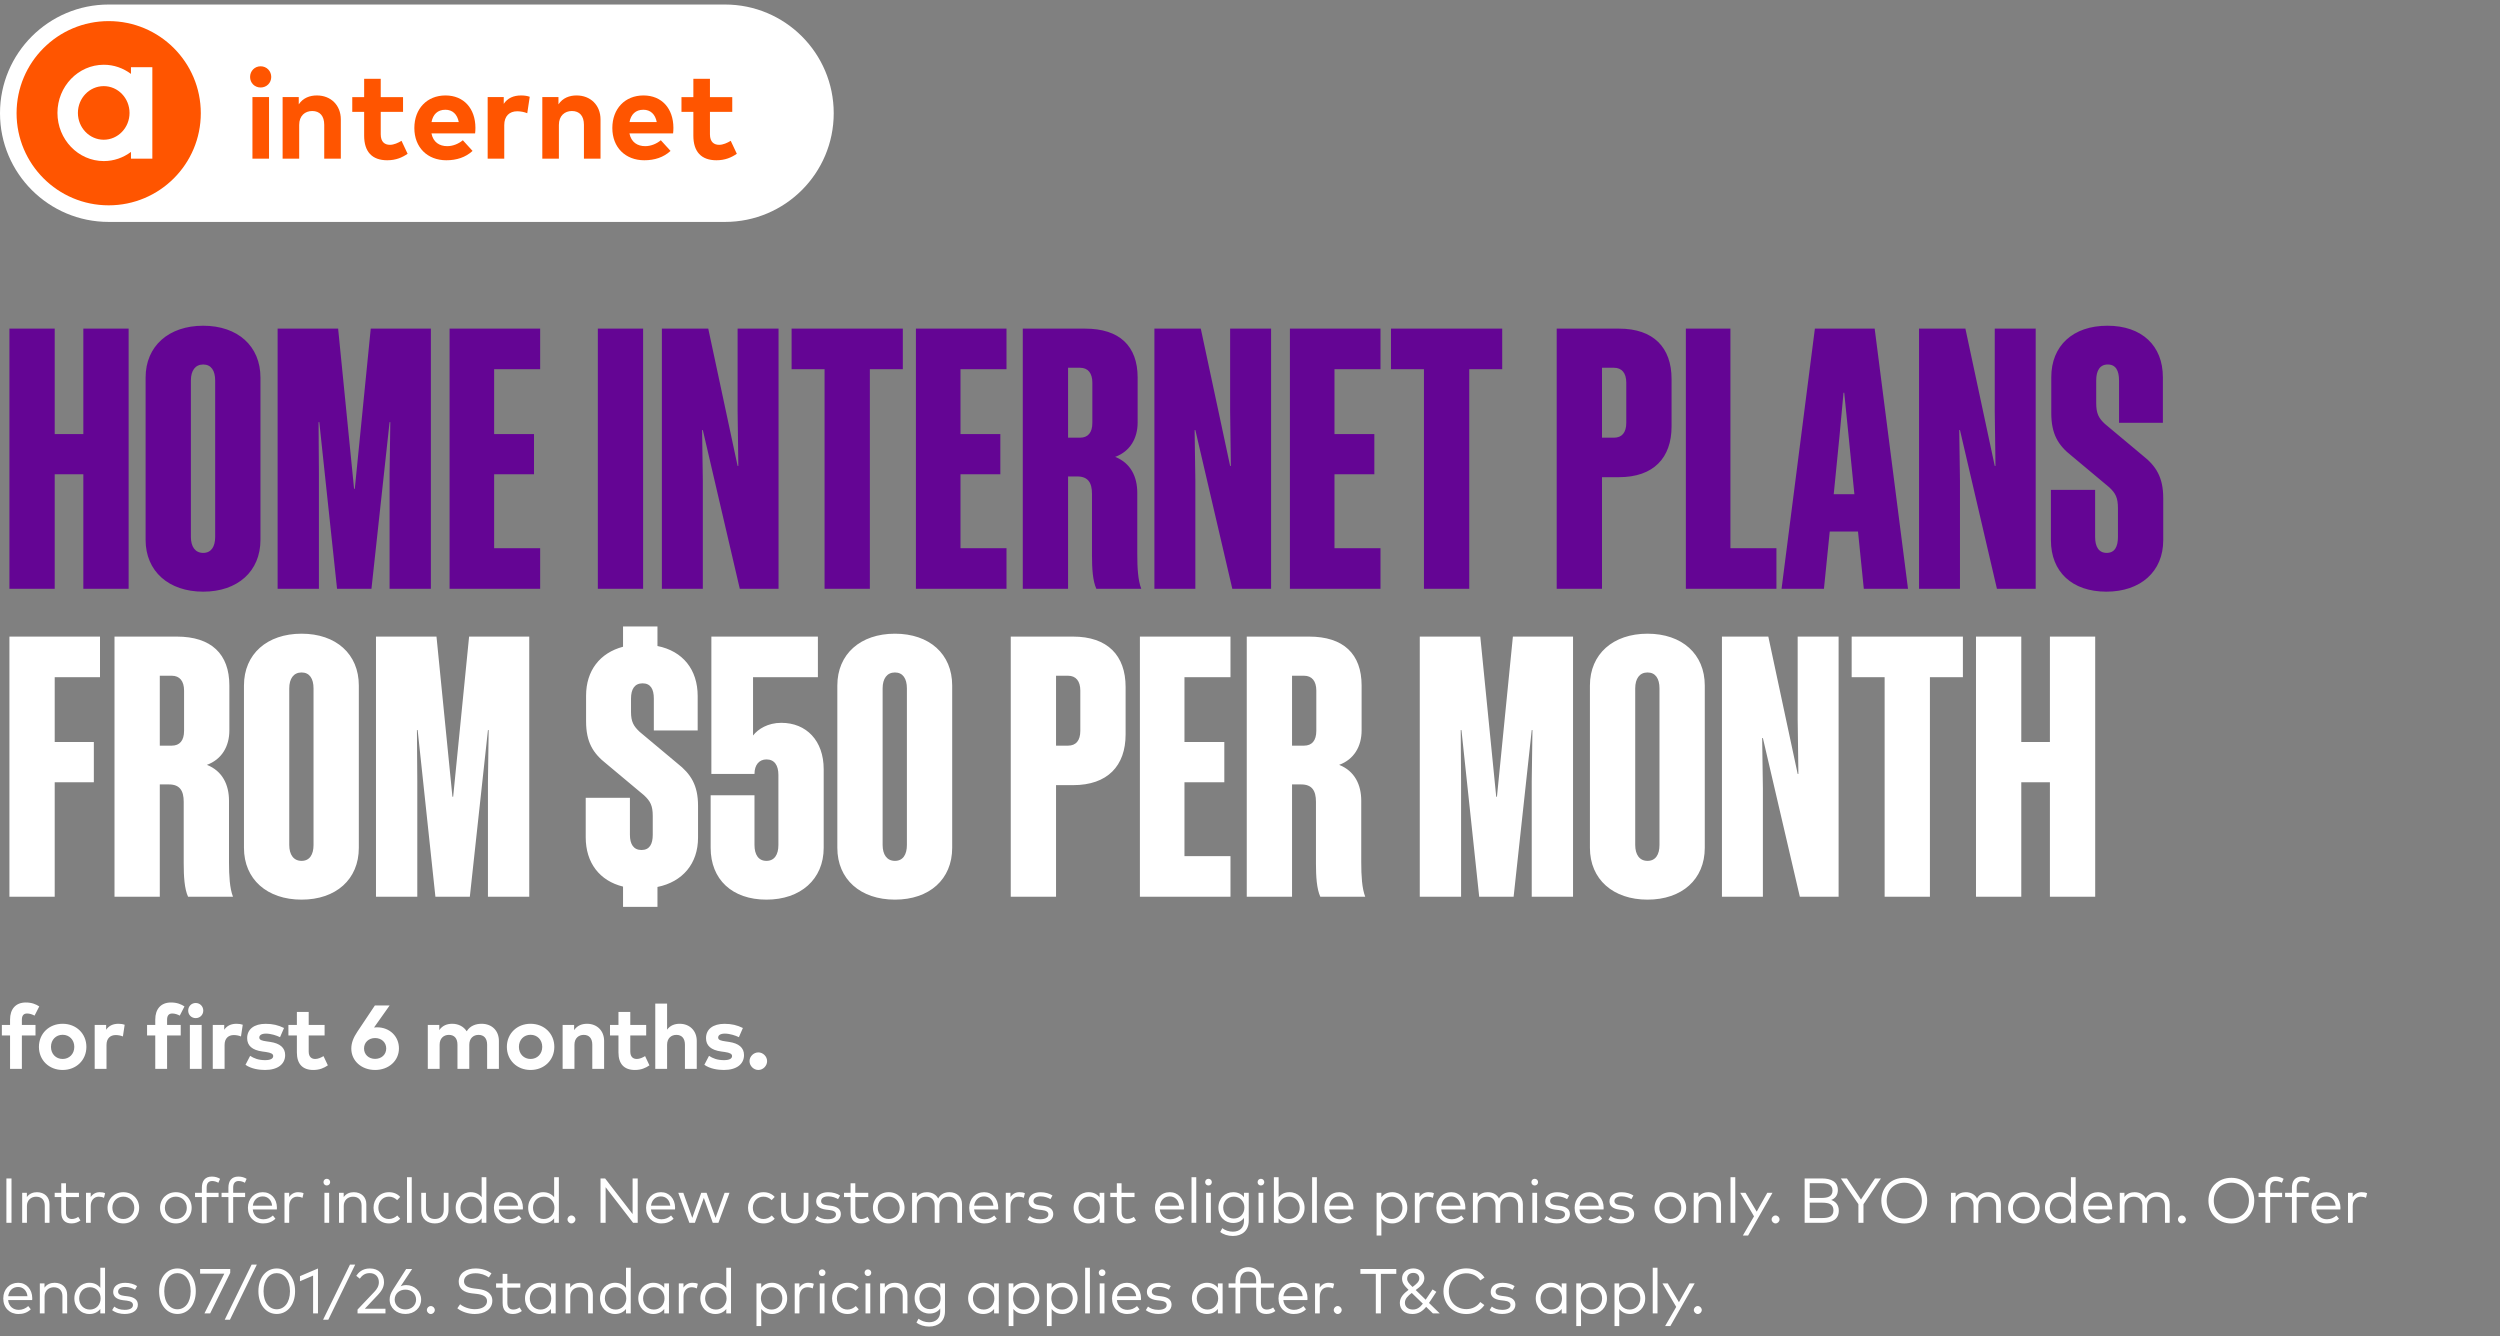
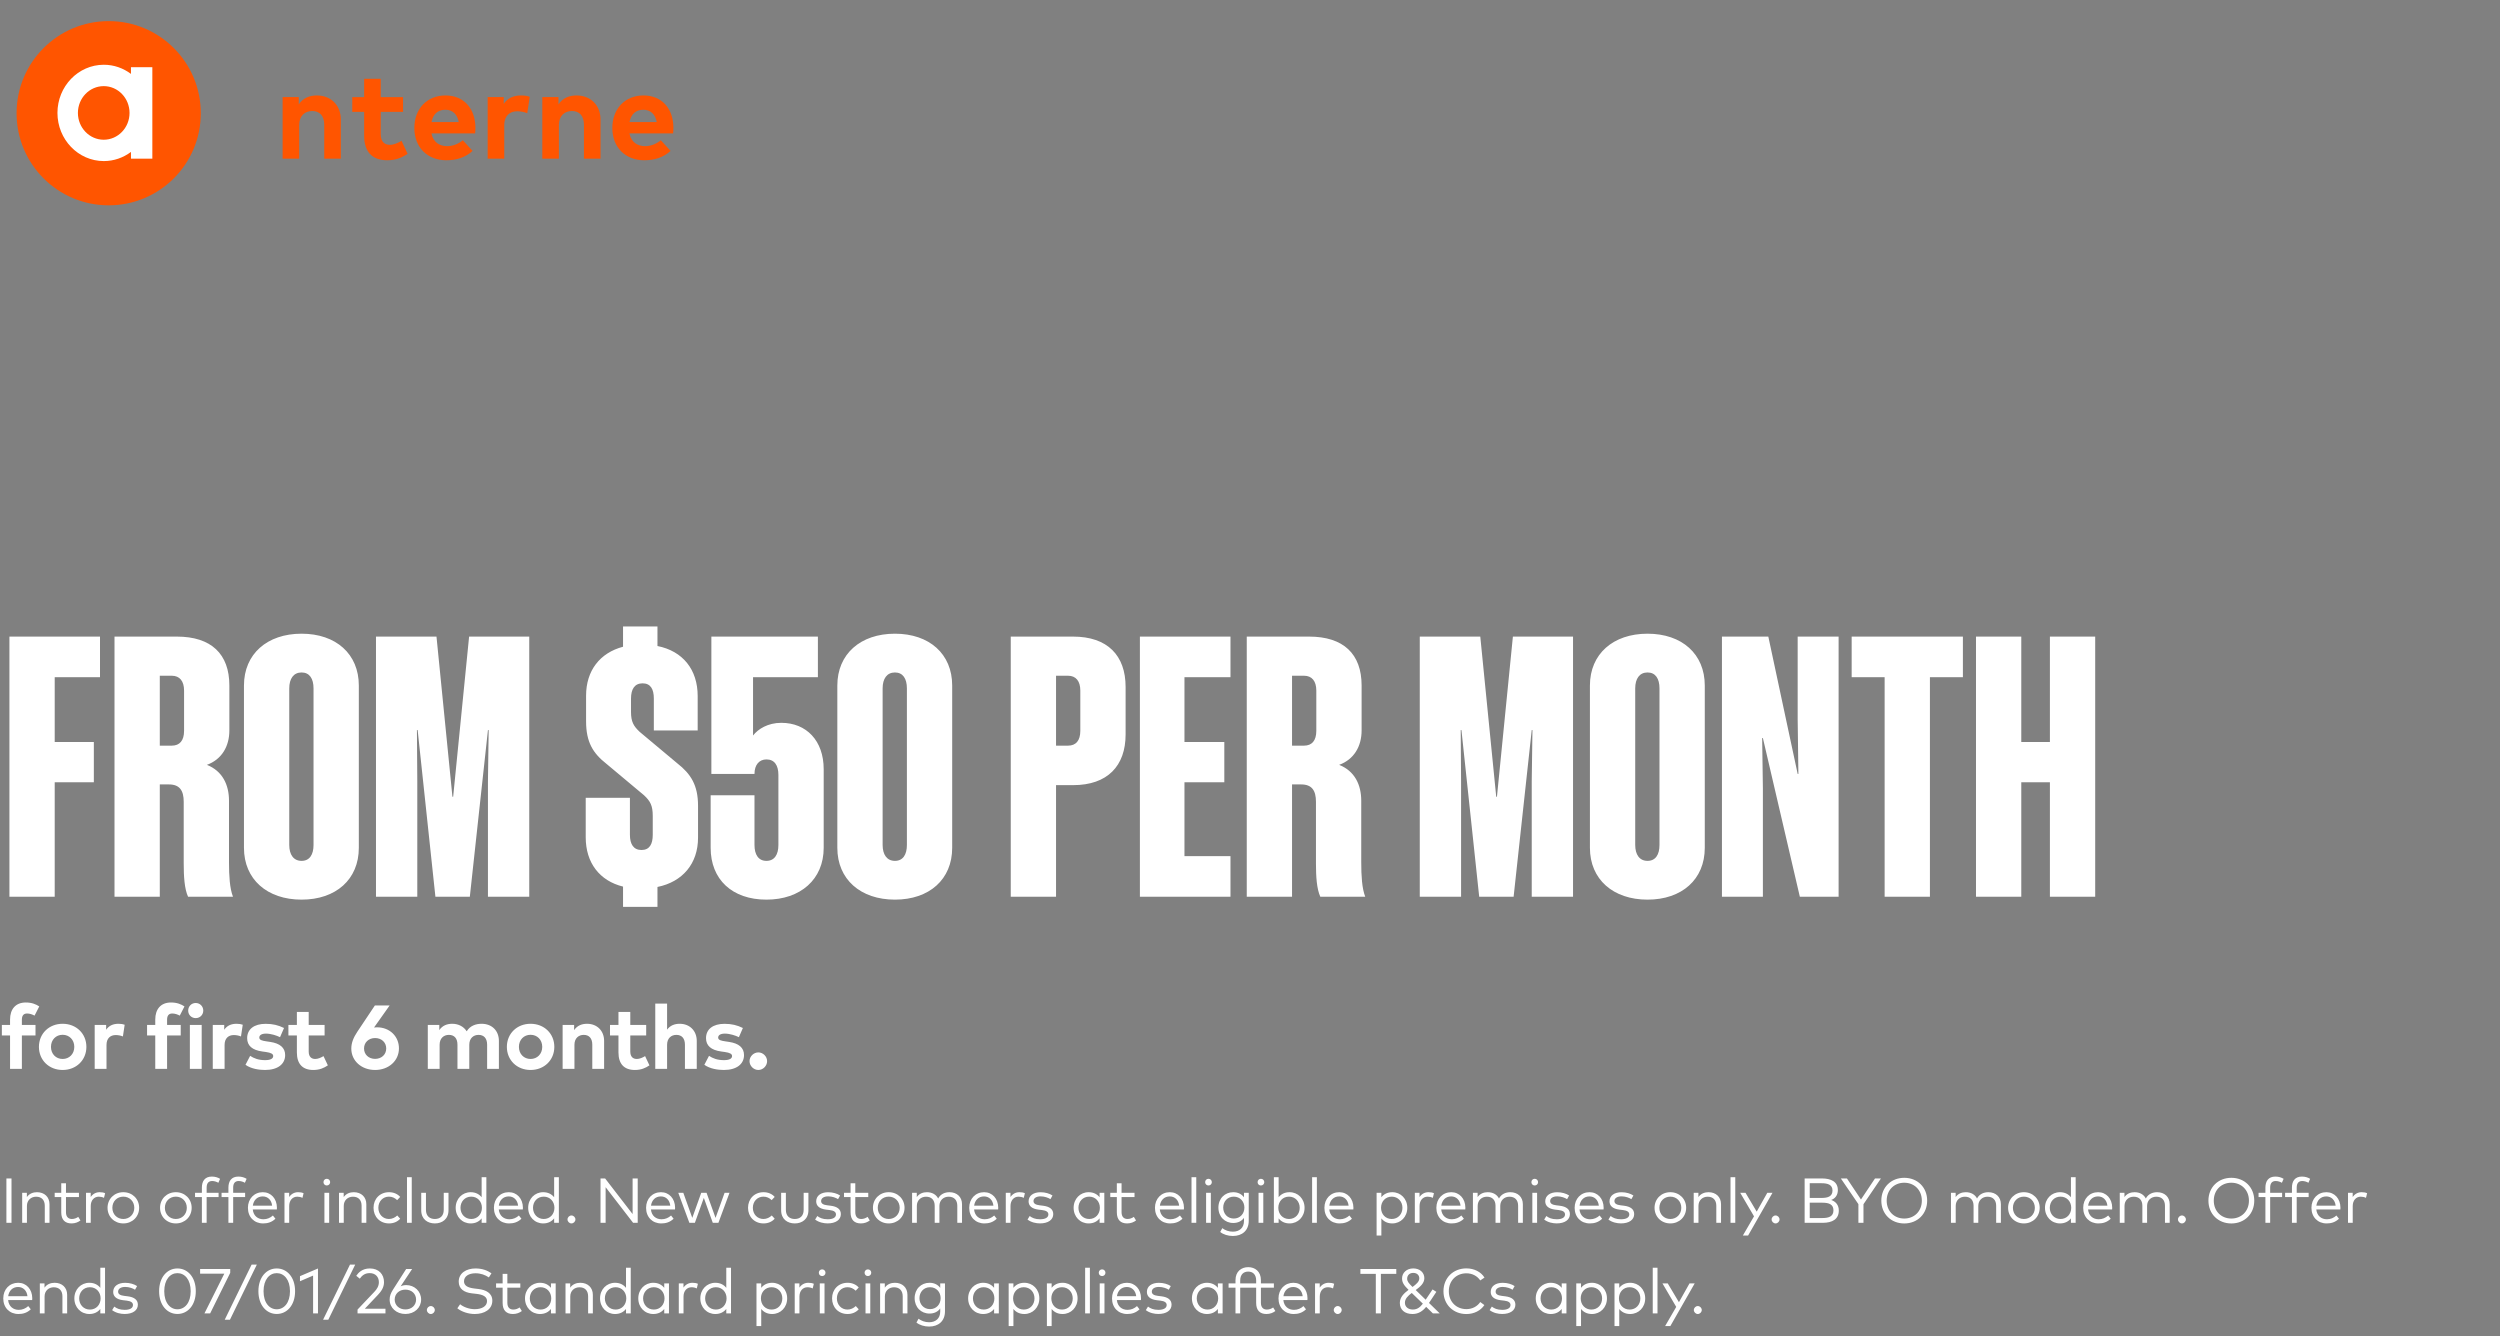
<svg xmlns="http://www.w3.org/2000/svg" width="552" height="295" viewBox="0 0 552 295" fill="none">
  <rect x="0" y="0" width="552" height="295" fill="#808080" stroke="none" />
  <g clip-path="url(#clip0_1075_493)">
    <g clip-path="url(#clip1_1075_493)">
-       <path d="M160.088 1H23.999C10.745 1 0 11.745 0 24.999V25.001C0 38.255 10.745 49 23.999 49H160.088C173.342 49 184.086 38.255 184.086 25.001V24.999C184.086 11.745 173.342 1 160.088 1Z" fill="white" />
      <path d="M23.998 45.337C35.231 45.337 44.337 36.231 44.337 24.998C44.337 13.766 35.231 4.66 23.998 4.66C12.766 4.66 3.66 13.766 3.66 24.998C3.66 36.231 12.766 45.337 23.998 45.337Z" fill="#FF5500" />
      <path fill-rule="evenodd" clip-rule="evenodd" d="M28.919 16.318C27.229 15.053 25.166 14.298 22.925 14.298C17.266 14.298 12.685 19.075 12.685 24.932C12.685 30.788 17.266 35.565 22.925 35.565C25.163 35.565 27.229 34.812 28.919 33.545V35.034H33.637V14.832H28.919V16.321V16.318ZM22.902 30.853C19.757 30.853 17.202 28.2 17.202 24.934C17.202 21.669 19.757 19.016 22.902 19.016C26.048 19.016 28.602 21.669 28.602 24.934C28.602 28.2 26.048 30.853 22.902 30.853Z" fill="white" />
-       <path d="M55.219 16.992C55.219 15.674 56.229 14.636 57.547 14.636C58.865 14.636 59.889 15.674 59.889 16.992C59.889 18.311 58.865 19.321 57.547 19.321C56.229 19.321 55.219 18.311 55.219 16.992ZM55.739 35.036V21.439H59.402V35.036H55.739Z" fill="#FF5500" />
      <path d="M62.401 35.036V21.439H65.966V23.04C66.934 21.596 68.421 21.075 69.965 21.075C73.052 21.075 75.254 23.221 75.254 26.378V35.036H71.591V27.556C71.591 25.592 70.609 24.512 68.938 24.512C67.365 24.512 66.061 25.536 66.061 27.584V35.036H62.398H62.401Z" fill="#FF5500" />
      <path d="M80.404 29.957V24.696H77.779V21.442H80.404V17.401H84.067V21.442H88.992V24.696H84.067V29.663C84.067 31.362 84.965 31.977 86.102 31.977C86.972 31.977 87.912 31.544 88.656 31.093L90.002 33.956C88.81 34.77 87.434 35.386 85.497 35.386C82.131 35.386 80.404 33.477 80.404 29.957Z" fill="#FF5500" />
      <path d="M91.488 28.273C91.488 23.994 94.295 21.075 98.364 21.075C102.433 21.075 104.959 23.98 104.973 28.217C104.973 28.636 104.946 29.143 104.904 29.451H95.263C95.655 31.415 97.032 32.271 98.758 32.271C99.936 32.271 101.213 31.793 102.195 30.967L104.341 33.324C102.796 34.739 100.835 35.386 98.546 35.386C94.379 35.386 91.488 32.551 91.488 28.273ZM101.296 26.954C100.961 25.214 99.909 24.232 98.336 24.232C96.609 24.232 95.599 25.27 95.277 26.954H101.296Z" fill="#FF5500" />
      <path d="M107.676 35.036V21.439H111.227V22.928C112.083 21.652 113.387 21.075 115.058 21.075C115.844 21.075 116.46 21.187 116.966 21.369L116.418 25.004C115.813 24.738 114.943 24.57 114.202 24.57C112.503 24.57 111.339 25.608 111.339 27.629V35.039H107.676V35.036Z" fill="#FF5500" />
      <path d="M119.743 35.036V21.439H123.308V23.04C124.276 21.596 125.762 21.075 127.307 21.075C130.394 21.075 132.596 23.221 132.596 26.378V35.036H128.933V27.556C128.933 25.592 127.951 24.512 126.28 24.512C124.707 24.512 123.403 25.536 123.403 27.584V35.036H119.74H119.743Z" fill="#FF5500" />
      <path d="M135.203 28.273C135.203 23.994 138.01 21.075 142.079 21.075C146.147 21.075 148.674 23.98 148.688 28.217C148.688 28.636 148.66 29.143 148.618 29.451H138.978C139.37 31.415 140.747 32.271 142.473 32.271C143.651 32.271 144.927 31.793 145.91 30.967L148.056 33.324C146.511 34.739 144.55 35.386 142.261 35.386C138.094 35.386 135.203 32.551 135.203 28.273ZM145.011 26.954C144.676 25.214 143.623 24.232 142.051 24.232C140.324 24.232 139.314 25.27 138.992 26.954H145.011Z" fill="#FF5500" />
-       <path d="M153.094 29.957V24.696H150.469V21.442H153.094V17.401H156.757V21.442H161.682V24.696H156.757V29.663C156.757 31.362 157.655 31.977 158.791 31.977C159.661 31.977 160.602 31.544 161.346 31.093L162.692 33.956C161.5 34.77 160.123 35.386 158.187 35.386C154.82 35.386 153.094 33.477 153.094 29.957Z" fill="#FF5500" />
    </g>
-     <path d="M18.4 72.56H28.4V130H18.4V104.72H12.08V130H2.08V72.56H12.08V95.84H18.4V72.56ZM44.869 71.92C52.469 71.92 57.509 76.4 57.509 83.36V119.2C57.509 126.16 52.469 130.64 44.869 130.64C37.269 130.64 32.149 126.16 32.149 119.2V83.36C32.149 76.4 37.269 71.92 44.869 71.92ZM44.869 80.48C43.109 80.48 42.149 81.84 42.149 84V118.56C42.149 120.72 43.109 122.08 44.869 122.08C46.629 122.08 47.509 120.72 47.509 118.56V84C47.509 81.84 46.629 80.48 44.869 80.48ZM82.019 130H74.419L70.499 93.2H70.339L70.419 104.56V130H61.299V72.56H74.659L78.179 107.92H78.339L81.859 72.56H95.139V130H86.019V104.56L86.179 93.2H86.019L82.019 130ZM99.267 72.56H119.268V81.52H109.108V95.84H117.908V104.72H109.108V121.04H119.268V130H99.267V72.56ZM142.002 72.56V130H132.002V72.56H142.002ZM155.183 94.96H155.023L155.183 106.08V130H146.143V72.56H156.383L162.863 102.88H163.023L162.863 90.8V72.56H171.903V130H163.343L155.183 94.96ZM199.344 81.52H192.064V130H182.064V81.52H174.784V72.56H199.344V81.52ZM202.236 72.56H222.236V81.52H212.076V95.84H220.876V104.72H212.076V121.04H222.236V130H202.236V72.56ZM237.83 105.2H235.83V130H225.83V72.56H239.59C247.19 72.56 251.19 76.4 251.19 83.36V93.28C251.19 96.8 249.51 99.68 246.23 100.88C249.67 102.24 251.11 105.28 251.11 108.8V122.4C251.11 125.36 251.27 128.16 251.99 130H242.07C241.27 128.24 241.11 125.52 241.11 122.64V109.04C241.11 106.56 240.23 105.2 237.83 105.2ZM241.19 84.48C241.19 82.4 240.23 81.2 238.47 81.2H235.83V96.64H238.47C240.23 96.64 241.19 95.52 241.19 93.36V84.48ZM263.933 94.96H263.773L263.933 106.08V130H254.893V72.56H265.133L271.613 102.88H271.773L271.613 90.8V72.56H280.653V130H272.093L263.933 94.96ZM284.814 72.56H304.814V81.52H294.654V95.84H303.454V104.72H294.654V121.04H304.814V130H284.814V72.56ZM331.688 81.52H324.408V130H314.408V81.52H307.128V72.56H331.688V81.52ZM357.481 72.56C365.081 72.56 369.081 76.72 369.081 83.68V94.16C369.081 101.12 365.081 105.36 357.481 105.36H353.721V130H343.721V72.56H357.481ZM356.361 81.2H353.721V96.64H356.361C358.121 96.64 359.081 95.52 359.081 93.36V84.48C359.081 82.4 358.121 81.2 356.361 81.2ZM372.236 72.56H382.076V121.04H392.236V130H372.236V72.56ZM400.727 72.56H413.927L421.287 130H411.527L410.247 117.36H404.007L402.727 130H393.367L400.727 72.56ZM406.167 96.24L404.887 109.12H409.447L408.167 96.24L407.207 86.72H407.047L406.167 96.24ZM432.761 94.96H432.601L432.761 106.08V130H423.721V72.56H433.961L440.441 102.88H440.601L440.441 90.8V72.56H449.481V130H440.921L432.761 94.96ZM467.643 118.56V112.24C467.643 109.84 467.083 108.88 465.723 107.6L457.403 100.64C454.443 98.32 452.923 95.84 452.923 91.2V83.28C452.923 76.32 457.723 71.92 465.323 71.92C472.923 71.92 477.563 76.32 477.563 83.28V93.36H467.883V84C467.883 81.84 467.163 80.48 465.403 80.48C463.643 80.48 462.843 81.84 462.843 84V88.96C462.843 91.36 463.403 92.32 464.763 93.6L473.083 100.56C476.043 102.88 477.643 105.36 477.643 110V119.28C477.643 126.24 472.603 130.64 465.083 130.64C457.483 130.64 452.843 126.24 452.843 119.28V108.16H462.603V118.56C462.603 120.72 463.403 122.08 465.163 122.08C466.923 122.08 467.643 120.72 467.643 118.56Z" fill="#640594" />
    <path d="M2.08 140.56H22.08V149.52H12.08V163.84H20.72V172.72H12.08V198H2.08V140.56ZM37.283 173.2H35.283V198H25.283V140.56H39.043C46.643 140.56 50.643 144.4 50.643 151.36V161.28C50.643 164.8 48.963 167.68 45.683 168.88C49.123 170.24 50.563 173.28 50.563 176.8V190.4C50.563 193.36 50.723 196.16 51.443 198H41.523C40.723 196.24 40.563 193.52 40.563 190.64V177.04C40.563 174.56 39.683 173.2 37.283 173.2ZM40.643 152.48C40.643 150.4 39.683 149.2 37.923 149.2H35.283V164.64H37.923C39.683 164.64 40.643 163.52 40.643 161.36V152.48ZM66.588 139.92C74.188 139.92 79.228 144.4 79.228 151.36V187.2C79.228 194.16 74.188 198.64 66.588 198.64C58.987 198.64 53.867 194.16 53.867 187.2V151.36C53.867 144.4 58.987 139.92 66.588 139.92ZM66.588 148.48C64.828 148.48 63.867 149.84 63.867 152V186.56C63.867 188.72 64.828 190.08 66.588 190.08C68.347 190.08 69.228 188.72 69.228 186.56V152C69.228 149.84 68.347 148.48 66.588 148.48ZM103.738 198H96.138L92.218 161.2H92.058L92.138 172.56V198H83.017V140.56H96.377L99.897 175.92H100.058L103.578 140.56H116.858V198H107.738V172.56L107.898 161.2H107.738L103.738 198ZM137.567 200.24V195.76C132.367 194.48 129.327 190.48 129.327 184.88V176.16H139.087V184.32C139.087 186.4 139.887 187.68 141.647 187.68C143.407 187.68 144.127 186.4 144.127 184.32V180.16C144.127 177.84 143.567 176.88 142.207 175.6L133.887 168.64C130.927 166.32 129.407 163.84 129.407 159.28V153.6C129.407 148.08 132.447 144.16 137.567 142.8V138.32H145.167V142.64C150.767 143.76 154.047 147.84 154.047 153.68V161.28H144.367V154.24C144.367 152.16 143.647 150.88 141.887 150.88C140.127 150.88 139.327 152.16 139.327 154.24V157.2C139.327 159.36 139.887 160.32 141.247 161.6L149.567 168.56C152.527 170.88 154.127 173.36 154.127 177.92V184.96C154.127 190.72 150.687 194.72 145.167 195.84V200.24H137.567ZM169.231 198.64C161.631 198.64 156.911 194.16 156.911 187.2V175.6H166.591V186.56C166.591 188.72 167.471 190.08 169.231 190.08C170.991 190.08 171.871 188.72 171.871 186.56V171.12C171.871 168.96 170.991 167.68 169.231 167.68C167.631 167.68 166.591 168.88 166.591 170.88H157.071V140.56H180.591V149.52H166.271V162.4C167.391 160.96 169.551 159.6 172.511 159.6C178.031 159.6 181.871 163.52 181.871 169.84V187.2C181.871 194.16 176.751 198.64 169.231 198.64ZM197.603 139.92C205.203 139.92 210.243 144.4 210.243 151.36V187.2C210.243 194.16 205.203 198.64 197.603 198.64C190.003 198.64 184.883 194.16 184.883 187.2V151.36C184.883 144.4 190.003 139.92 197.603 139.92ZM197.603 148.48C195.843 148.48 194.883 149.84 194.883 152V186.56C194.883 188.72 195.843 190.08 197.603 190.08C199.363 190.08 200.243 188.72 200.243 186.56V152C200.243 149.84 199.363 148.48 197.603 148.48ZM236.934 140.56C244.534 140.56 248.534 144.72 248.534 151.68V162.16C248.534 169.12 244.534 173.36 236.934 173.36H233.174V198H223.174V140.56H236.934ZM235.814 149.2H233.174V164.64H235.814C237.574 164.64 238.534 163.52 238.534 161.36V152.48C238.534 150.4 237.574 149.2 235.814 149.2ZM251.689 140.56H271.689V149.52H261.529V163.84H270.329V172.72H261.529V189.04H271.689V198H251.689V140.56ZM287.283 173.2H285.283V198H275.283V140.56H289.043C296.643 140.56 300.643 144.4 300.643 151.36V161.28C300.643 164.8 298.963 167.68 295.683 168.88C299.123 170.24 300.563 173.28 300.563 176.8V190.4C300.563 193.36 300.723 196.16 301.443 198H291.523C290.723 196.24 290.563 193.52 290.563 190.64V177.04C290.563 174.56 289.683 173.2 287.283 173.2ZM290.643 152.48C290.643 150.4 289.683 149.2 287.923 149.2H285.283V164.64H287.923C289.683 164.64 290.643 163.52 290.643 161.36V152.48ZM334.206 198H326.606L322.686 161.2H322.526L322.606 172.56V198H313.486V140.56H326.846L330.366 175.92H330.526L334.046 140.56H347.326V198H338.206V172.56L338.366 161.2H338.206L334.206 198ZM363.775 139.92C371.375 139.92 376.415 144.4 376.415 151.36V187.2C376.415 194.16 371.375 198.64 363.775 198.64C356.175 198.64 351.055 194.16 351.055 187.2V151.36C351.055 144.4 356.175 139.92 363.775 139.92ZM363.775 148.48C362.015 148.48 361.055 149.84 361.055 152V186.56C361.055 188.72 362.015 190.08 363.775 190.08C365.535 190.08 366.415 188.72 366.415 186.56V152C366.415 149.84 365.535 148.48 363.775 148.48ZM389.245 162.96H389.085L389.245 174.08V198H380.205V140.56H390.445L396.925 170.88H397.085L396.925 158.8V140.56H405.965V198H397.405L389.245 162.96ZM433.407 149.52H426.127V198H416.127V149.52H408.847V140.56H433.407V149.52ZM452.619 140.56H462.619V198H452.619V172.72H446.299V198H436.299V140.56H446.299V163.84H452.619V140.56Z" fill="white" />
    <path d="M4.83 236H2.22V228.63H0.41V226.31H2.22V225.11C2.22 222.84 3.43 221.35 5.69 221.35C7.01 221.35 7.93 221.73 8.67 222.22L7.63 224.25C7.15 223.99 6.58 223.78 5.97 223.78C5.22 223.78 4.83 224.24 4.83 225.14V226.31H7.84V228.63H4.83V236ZM13.825 236.25C10.815 236.25 8.595 234.07 8.595 231.15C8.595 228.23 10.815 226.05 13.825 226.05C16.845 226.05 19.075 228.23 19.075 231.15C19.075 234.07 16.845 236.25 13.825 236.25ZM13.825 233.82C15.295 233.82 16.405 232.72 16.405 231.15C16.405 229.58 15.295 228.48 13.825 228.48C12.355 228.48 11.255 229.58 11.255 231.15C11.255 232.72 12.355 233.82 13.825 233.82ZM23.517 236H20.907V226.31H23.437V227.37C24.047 226.46 24.977 226.05 26.167 226.05C26.727 226.05 27.167 226.13 27.527 226.26L27.137 228.85C26.707 228.66 26.087 228.54 25.557 228.54C24.347 228.54 23.517 229.28 23.517 230.72V236ZM36.892 236H34.282V228.63H32.472V226.31H34.282V225.11C34.282 222.84 35.492 221.35 37.752 221.35C39.072 221.35 39.992 221.73 40.732 222.22L39.692 224.25C39.212 223.99 38.642 223.78 38.032 223.78C37.282 223.78 36.892 224.24 36.892 225.14V226.31H39.902V228.63H36.892V236ZM43.212 224.8C42.272 224.8 41.552 224.08 41.552 223.14C41.552 222.2 42.272 221.46 43.212 221.46C44.152 221.46 44.882 222.2 44.882 223.14C44.882 224.08 44.152 224.8 43.212 224.8ZM44.532 236H41.922V226.31H44.532V236ZM49.589 236H46.979V226.31H49.509V227.37C50.119 226.46 51.049 226.05 52.239 226.05C52.799 226.05 53.239 226.13 53.599 226.26L53.209 228.85C52.779 228.66 52.159 228.54 51.629 228.54C50.419 228.54 49.589 229.28 49.589 230.72V236ZM58.513 236.25C57.193 236.25 55.462 236 54.203 235.11L55.233 233.13C56.062 233.68 57.072 234.08 58.532 234.08C59.742 234.08 60.322 233.74 60.322 233.17C60.322 232.7 59.833 232.44 58.712 232.28L57.922 232.17C55.682 231.86 54.572 230.88 54.572 229.23C54.572 227.24 56.112 226.06 58.663 226.06C60.212 226.06 61.422 226.35 62.712 226.98L61.833 229.01C61.062 228.63 59.833 228.23 58.742 228.22C57.752 228.22 57.252 228.57 57.252 229.1C57.252 229.66 57.953 229.8 58.833 229.93L59.693 230.06C61.792 230.38 62.962 231.32 62.962 232.96C62.962 234.96 61.322 236.25 58.513 236.25ZM69.181 236.25C66.781 236.25 65.551 234.89 65.551 232.38V228.63H63.681V226.31H65.551V223.43H68.161V226.31H71.671V228.63H68.161V232.17C68.161 233.38 68.801 233.82 69.611 233.82C70.231 233.82 70.901 233.51 71.431 233.19L72.391 235.23C71.541 235.81 70.561 236.25 69.181 236.25ZM82.818 236.25C79.828 236.25 77.568 234.24 77.568 231.53C77.568 230.25 78.048 229.09 78.898 227.81L82.778 222H86.038L82.588 226.87C82.778 226.85 82.998 226.83 83.238 226.83C86.078 226.83 88.088 228.86 88.088 231.48C88.088 234.22 85.828 236.25 82.818 236.25ZM82.818 233.8C84.228 233.8 85.278 232.86 85.278 231.5C85.278 230.15 84.228 229.2 82.818 229.2C81.428 229.2 80.378 230.15 80.378 231.5C80.378 232.86 81.428 233.8 82.818 233.8ZM97.067 236H94.457V226.31H96.997V227.45C97.687 226.42 98.747 226.05 99.847 226.05C101.247 226.05 102.397 226.68 103.047 227.71C103.797 226.48 105.067 226.05 106.337 226.05C108.617 226.05 110.157 227.58 110.157 229.83V236H107.557V230.67C107.557 229.27 106.847 228.5 105.667 228.5C104.547 228.5 103.617 229.23 103.617 230.69V236H101.007V230.67C101.007 229.27 100.307 228.5 99.117 228.5C97.997 228.5 97.067 229.23 97.067 230.69V236ZM117.146 236.25C114.136 236.25 111.916 234.07 111.916 231.15C111.916 228.23 114.136 226.05 117.146 226.05C120.166 226.05 122.396 228.23 122.396 231.15C122.396 234.07 120.166 236.25 117.146 236.25ZM117.146 233.82C118.616 233.82 119.726 232.72 119.726 231.15C119.726 229.58 118.616 228.48 117.146 228.48C115.676 228.48 114.576 229.58 114.576 231.15C114.576 232.72 115.676 233.82 117.146 233.82ZM126.838 236H124.228V226.31H126.768V227.45C127.458 226.42 128.518 226.05 129.618 226.05C131.818 226.05 133.388 227.58 133.388 229.83V236H130.778V230.67C130.778 229.27 130.078 228.5 128.888 228.5C127.768 228.5 126.838 229.23 126.838 230.69V236ZM140.187 236.25C137.787 236.25 136.557 234.89 136.557 232.38V228.63H134.687V226.31H136.557V223.43H139.167V226.31H142.677V228.63H139.167V232.17C139.167 233.38 139.807 233.82 140.617 233.82C141.237 233.82 141.907 233.51 142.437 233.19L143.397 235.23C142.547 235.81 141.567 236.25 140.187 236.25ZM147.293 236H144.683V221.59H147.293V227.35C147.983 226.39 149.013 226.05 150.073 226.05C152.273 226.05 153.843 227.58 153.843 229.83V236H151.233V230.67C151.233 229.27 150.533 228.5 149.343 228.5C148.223 228.5 147.293 229.23 147.293 230.69V236ZM159.829 236.25C158.509 236.25 156.779 236 155.519 235.11L156.549 233.13C157.379 233.68 158.389 234.08 159.849 234.08C161.059 234.08 161.639 233.74 161.639 233.17C161.639 232.7 161.149 232.44 160.029 232.28L159.239 232.17C156.999 231.86 155.889 230.88 155.889 229.23C155.889 227.24 157.429 226.06 159.979 226.06C161.529 226.06 162.739 226.35 164.029 226.98L163.149 229.01C162.379 228.63 161.149 228.23 160.059 228.22C159.069 228.22 158.569 228.57 158.569 229.1C158.569 229.66 159.269 229.8 160.149 229.93L161.009 230.06C163.109 230.38 164.279 231.32 164.279 232.96C164.279 234.96 162.639 236.25 159.829 236.25ZM167.446 236.25C166.406 236.25 165.496 235.35 165.496 234.3C165.496 233.26 166.406 232.37 167.446 232.37C168.476 232.37 169.376 233.26 169.376 234.3C169.376 235.35 168.476 236.25 167.446 236.25Z" fill="white" />
    <path d="M2.541 270H1.414V260.2H2.541V270ZM5.946 270H4.896V263.371H5.932V264.316C6.471 263.525 7.353 263.238 8.165 263.238C9.803 263.238 10.93 264.288 10.93 265.891V270H9.887V266.234C9.887 264.974 9.187 264.232 7.976 264.232C6.863 264.232 5.946 265.002 5.946 266.262V270ZM15.799 270.133C14.371 270.133 13.524 269.349 13.524 267.683V264.316H12.075V263.371H13.524V261.264H14.567V263.371H17.43V264.316H14.567V267.662C14.567 268.698 15.113 269.153 15.883 269.153C16.394 269.153 16.891 268.964 17.276 268.684L17.766 269.475C17.269 269.853 16.611 270.133 15.799 270.133ZM20.035 270H18.992V263.371H20.028V264.302C20.483 263.623 21.183 263.238 21.995 263.238C22.471 263.238 22.863 263.301 23.213 263.462L22.961 264.491C22.639 264.316 22.198 264.225 21.813 264.225C20.777 264.225 20.035 265.037 20.035 266.29V270ZM27.232 270.133C25.236 270.133 23.745 268.649 23.745 266.682C23.745 264.722 25.236 263.238 27.232 263.238C29.227 263.238 30.724 264.722 30.724 266.682C30.724 268.649 29.227 270.133 27.232 270.133ZM27.232 269.153C28.604 269.153 29.654 268.117 29.654 266.682C29.654 265.254 28.604 264.218 27.232 264.218C25.852 264.218 24.809 265.254 24.809 266.682C24.809 268.117 25.852 269.153 27.232 269.153ZM38.826 270.133C36.831 270.133 35.34 268.649 35.34 266.682C35.34 264.722 36.831 263.238 38.826 263.238C40.821 263.238 42.319 264.722 42.319 266.682C42.319 268.649 40.821 270.133 38.826 270.133ZM38.826 269.153C40.198 269.153 41.248 268.117 41.248 266.682C41.248 265.254 40.198 264.218 38.826 264.218C37.447 264.218 36.404 265.254 36.404 266.682C36.404 268.117 37.447 269.153 38.826 269.153ZM45.625 270H44.575V264.316H43.063V263.371H44.575V262.237C44.575 260.823 45.212 259.787 46.78 259.787C47.529 259.787 48.124 259.997 48.593 260.284L48.215 261.159C47.858 260.949 47.354 260.767 46.85 260.767C45.996 260.767 45.625 261.313 45.625 262.237V263.371H48.264V264.316H45.625V270ZM51.484 270H50.434V264.316H48.922V263.371H50.434V262.237C50.434 260.823 51.071 259.787 52.639 259.787C53.388 259.787 53.983 259.997 54.452 260.284L54.074 261.159C53.717 260.949 53.213 260.767 52.709 260.767C51.855 260.767 51.484 261.313 51.484 262.237V263.371H54.123V264.316H51.484V270ZM58.094 270.133C56.134 270.133 54.741 268.74 54.741 266.689C54.741 264.659 56.141 263.238 58.031 263.238C59.83 263.238 61.132 264.645 61.146 266.661C61.146 266.794 61.139 266.934 61.125 267.053H55.812C55.959 268.481 56.96 269.216 58.157 269.216C58.976 269.216 59.69 268.901 60.257 268.383L60.817 269.097C59.991 269.888 59.067 270.133 58.094 270.133ZM55.826 266.206H60.082C59.949 264.967 59.137 264.169 58.01 264.169C56.785 264.169 55.994 265.009 55.826 266.206ZM63.855 270H62.812V263.371H63.848V264.302C64.303 263.623 65.003 263.238 65.815 263.238C66.291 263.238 66.683 263.301 67.033 263.462L66.781 264.491C66.459 264.316 66.018 264.225 65.633 264.225C64.597 264.225 63.855 265.037 63.855 266.29V270ZM72.156 261.754C71.736 261.754 71.421 261.439 71.421 261.019C71.421 260.599 71.736 260.277 72.156 260.277C72.569 260.277 72.898 260.599 72.898 261.019C72.898 261.439 72.569 261.754 72.156 261.754ZM72.681 270H71.631V263.371H72.681V270ZM75.901 270H74.851V263.371H75.887V264.316C76.426 263.525 77.308 263.238 78.12 263.238C79.758 263.238 80.885 264.288 80.885 265.891V270H79.842V266.234C79.842 264.974 79.142 264.232 77.931 264.232C76.818 264.232 75.901 265.002 75.901 266.262V270ZM85.906 270.133C83.868 270.133 82.475 268.649 82.475 266.682C82.475 264.722 83.868 263.238 85.906 263.238C86.885 263.238 87.767 263.602 88.362 264.281L87.691 264.988C87.194 264.505 86.599 264.218 85.877 264.218C84.547 264.218 83.54 265.254 83.54 266.682C83.54 268.117 84.547 269.153 85.877 269.153C86.599 269.153 87.243 268.831 87.712 268.376L88.362 269.09C87.76 269.769 86.885 270.133 85.906 270.133ZM90.914 270H89.864V259.92H90.914V270ZM96.017 270.133C94.414 270.133 93.007 269.202 93.007 267.235V263.371H94.05V267.137C94.05 268.509 94.883 269.153 96.017 269.153C97.151 269.153 97.977 268.509 97.977 267.137V263.371H99.027V267.235C99.027 269.202 97.613 270.133 96.017 270.133ZM103.923 270.133C102.061 270.133 100.612 268.677 100.612 266.682C100.612 264.694 102.061 263.238 103.923 263.238C105.015 263.238 105.82 263.686 106.345 264.358V259.92H107.388V270H106.345V269.013C105.82 269.692 105.015 270.133 103.923 270.133ZM104.049 269.153C105.428 269.153 106.408 268.089 106.408 266.682C106.408 265.282 105.428 264.218 104.049 264.218C102.628 264.218 101.676 265.317 101.676 266.682C101.676 268.054 102.642 269.153 104.049 269.153ZM112.408 270.133C110.448 270.133 109.055 268.74 109.055 266.689C109.055 264.659 110.455 263.238 112.345 263.238C114.144 263.238 115.446 264.645 115.46 266.661C115.46 266.794 115.453 266.934 115.439 267.053H110.126C110.273 268.481 111.274 269.216 112.471 269.216C113.29 269.216 114.004 268.901 114.571 268.383L115.131 269.097C114.305 269.888 113.381 270.133 112.408 270.133ZM110.14 266.206H114.396C114.263 264.967 113.451 264.169 112.324 264.169C111.099 264.169 110.308 265.009 110.14 266.206ZM119.933 270.133C118.071 270.133 116.622 268.677 116.622 266.682C116.622 264.694 118.071 263.238 119.933 263.238C121.025 263.238 121.83 263.686 122.355 264.358V259.92H123.398V270H122.355V269.013C121.83 269.692 121.025 270.133 119.933 270.133ZM120.059 269.153C121.438 269.153 122.418 268.089 122.418 266.682C122.418 265.282 121.438 264.218 120.059 264.218C118.638 264.218 117.686 265.317 117.686 266.682C117.686 268.054 118.652 269.153 120.059 269.153ZM126.178 270.133C125.709 270.133 125.303 269.72 125.303 269.251C125.303 268.782 125.709 268.376 126.178 268.376C126.647 268.376 127.053 268.782 127.053 269.251C127.053 269.72 126.647 270.133 126.178 270.133ZM133.722 270H132.595V260.2H133.61L139.679 268.068V260.2H140.806V270H139.791L133.722 262.132V270ZM146.008 270.133C144.048 270.133 142.655 268.74 142.655 266.689C142.655 264.659 144.055 263.238 145.945 263.238C147.744 263.238 149.046 264.645 149.06 266.661C149.06 266.794 149.053 266.934 149.039 267.053H143.726C143.873 268.481 144.874 269.216 146.071 269.216C146.89 269.216 147.604 268.901 148.171 268.383L148.731 269.097C147.905 269.888 146.981 270.133 146.008 270.133ZM143.74 266.206H147.996C147.863 264.967 147.051 264.169 145.924 264.169C144.699 264.169 143.908 265.009 143.74 266.206ZM153.43 270H152.212L149.762 263.371H150.875L152.856 268.908L154.83 263.371H156.006L157.994 268.915L159.989 263.371H161.074L158.624 270H157.385L155.404 264.491L153.43 270ZM168.596 270.133C166.559 270.133 165.166 268.649 165.166 266.682C165.166 264.722 166.559 263.238 168.596 263.238C169.576 263.238 170.458 263.602 171.053 264.281L170.381 264.988C169.884 264.505 169.289 264.218 168.568 264.218C167.238 264.218 166.23 265.254 166.23 266.682C166.23 268.117 167.238 269.153 168.568 269.153C169.289 269.153 169.933 268.831 170.402 268.376L171.053 269.09C170.451 269.769 169.576 270.133 168.596 270.133ZM175.487 270.133C173.884 270.133 172.477 269.202 172.477 267.235V263.371H173.52V267.137C173.52 268.509 174.353 269.153 175.487 269.153C176.621 269.153 177.447 268.509 177.447 267.137V263.371H178.497V267.235C178.497 269.202 177.083 270.133 175.487 270.133ZM182.743 270.126C181.889 270.126 180.818 269.916 179.978 269.279L180.461 268.495C180.965 268.887 181.637 269.216 182.757 269.216C183.877 269.216 184.584 268.845 184.584 268.145C184.584 267.613 184.136 267.291 183.198 267.179L182.407 267.088C180.916 266.906 180.216 266.241 180.216 265.254C180.216 264.001 181.273 263.245 182.862 263.245C183.905 263.245 184.857 263.539 185.494 263.966L185.039 264.778C184.612 264.484 183.765 264.155 182.869 264.155C181.924 264.155 181.301 264.554 181.301 265.198C181.301 265.751 181.784 266.024 182.652 266.129L183.436 266.227C184.843 266.409 185.662 266.99 185.662 268.075C185.662 269.335 184.528 270.126 182.743 270.126ZM190.081 270.133C188.653 270.133 187.806 269.349 187.806 267.683V264.316H186.357V263.371H187.806V261.264H188.849V263.371H191.712V264.316H188.849V267.662C188.849 268.698 189.395 269.153 190.165 269.153C190.676 269.153 191.173 268.964 191.558 268.684L192.048 269.475C191.551 269.853 190.893 270.133 190.081 270.133ZM196.23 270.133C194.235 270.133 192.744 268.649 192.744 266.682C192.744 264.722 194.235 263.238 196.23 263.238C198.225 263.238 199.723 264.722 199.723 266.682C199.723 268.649 198.225 270.133 196.23 270.133ZM196.23 269.153C197.602 269.153 198.652 268.117 198.652 266.682C198.652 265.254 197.602 264.218 196.23 264.218C194.851 264.218 193.808 265.254 193.808 266.682C193.808 268.117 194.851 269.153 196.23 269.153ZM202.439 270H201.389V263.371H202.425V264.316C202.964 263.525 203.846 263.238 204.658 263.238C205.813 263.238 206.716 263.763 207.143 264.631C207.675 263.602 208.711 263.238 209.642 263.238C211.287 263.238 212.414 264.288 212.414 265.891V270H211.371V266.234C211.371 264.974 210.671 264.232 209.453 264.232C208.34 264.232 207.423 265.002 207.423 266.262V270H206.38V266.234C206.38 264.974 205.68 264.232 204.469 264.232C203.356 264.232 202.439 265.002 202.439 266.262V270ZM217.357 270.133C215.397 270.133 214.004 268.74 214.004 266.689C214.004 264.659 215.404 263.238 217.294 263.238C219.093 263.238 220.395 264.645 220.409 266.661C220.409 266.794 220.402 266.934 220.388 267.053H215.075C215.222 268.481 216.223 269.216 217.42 269.216C218.239 269.216 218.953 268.901 219.52 268.383L220.08 269.097C219.254 269.888 218.33 270.133 217.357 270.133ZM215.089 266.206H219.345C219.212 264.967 218.4 264.169 217.273 264.169C216.048 264.169 215.257 265.009 215.089 266.206ZM223.119 270H222.076V263.371H223.112V264.302C223.567 263.623 224.267 263.238 225.079 263.238C225.555 263.238 225.947 263.301 226.297 263.462L226.045 264.491C225.723 264.316 225.282 264.225 224.897 264.225C223.861 264.225 223.119 265.037 223.119 266.29V270ZM229.639 270.126C228.785 270.126 227.714 269.916 226.874 269.279L227.357 268.495C227.861 268.887 228.533 269.216 229.653 269.216C230.773 269.216 231.48 268.845 231.48 268.145C231.48 267.613 231.032 267.291 230.094 267.179L229.303 267.088C227.812 266.906 227.112 266.241 227.112 265.254C227.112 264.001 228.169 263.245 229.758 263.245C230.801 263.245 231.753 263.539 232.39 263.966L231.935 264.778C231.508 264.484 230.661 264.155 229.765 264.155C228.82 264.155 228.197 264.554 228.197 265.198C228.197 265.751 228.68 266.024 229.548 266.129L230.332 266.227C231.739 266.409 232.558 266.99 232.558 268.075C232.558 269.335 231.424 270.126 229.639 270.126ZM240.367 270.133C238.505 270.133 237.056 268.677 237.056 266.682C237.056 264.694 238.505 263.238 240.367 263.238C241.459 263.238 242.264 263.686 242.789 264.358V263.371H243.832V270H242.789V269.013C242.264 269.692 241.459 270.133 240.367 270.133ZM240.493 269.153C241.872 269.153 242.852 268.089 242.852 266.682C242.852 265.282 241.872 264.218 240.493 264.218C239.072 264.218 238.12 265.317 238.12 266.682C238.12 268.054 239.086 269.153 240.493 269.153ZM248.872 270.133C247.444 270.133 246.597 269.349 246.597 267.683V264.316H245.148V263.371H246.597V261.264H247.64V263.371H250.503V264.316H247.64V267.662C247.64 268.698 248.186 269.153 248.956 269.153C249.467 269.153 249.964 268.964 250.349 268.684L250.839 269.475C250.342 269.853 249.684 270.133 248.872 270.133ZM258.368 270.133C256.408 270.133 255.015 268.74 255.015 266.689C255.015 264.659 256.415 263.238 258.305 263.238C260.104 263.238 261.406 264.645 261.42 266.661C261.42 266.794 261.413 266.934 261.399 267.053H256.086C256.233 268.481 257.234 269.216 258.431 269.216C259.25 269.216 259.964 268.901 260.531 268.383L261.091 269.097C260.265 269.888 259.341 270.133 258.368 270.133ZM256.1 266.206H260.356C260.223 264.967 259.411 264.169 258.284 264.169C257.059 264.169 256.268 265.009 256.1 266.206ZM264.136 270H263.086V259.92H264.136V270ZM266.831 261.754C266.411 261.754 266.096 261.439 266.096 261.019C266.096 260.599 266.411 260.277 266.831 260.277C267.244 260.277 267.573 260.599 267.573 261.019C267.573 261.439 267.244 261.754 266.831 261.754ZM267.356 270H266.306V263.371H267.356V270ZM272.214 272.905C271.157 272.905 270.093 272.576 269.421 272.016L269.883 271.176C270.513 271.652 271.318 271.953 272.214 271.953C273.649 271.953 274.671 271.134 274.671 269.587V268.908C274.167 269.601 273.376 270.035 272.305 270.035C270.443 270.035 269.022 268.642 269.022 266.633C269.022 264.631 270.443 263.238 272.305 263.238C273.376 263.238 274.167 263.679 274.671 264.365V263.371H275.721V269.545C275.721 271.708 274.265 272.905 272.214 272.905ZM272.424 269.055C273.789 269.055 274.762 268.012 274.762 266.633C274.762 265.268 273.789 264.218 272.424 264.218C271.017 264.218 270.086 265.296 270.086 266.633C270.086 267.977 271.017 269.055 272.424 269.055ZM278.412 261.754C277.992 261.754 277.677 261.439 277.677 261.019C277.677 260.599 277.992 260.277 278.412 260.277C278.825 260.277 279.154 260.599 279.154 261.019C279.154 261.439 278.825 261.754 278.412 261.754ZM278.937 270H277.887V263.371H278.937V270ZM284.736 270.133C283.644 270.133 282.846 269.692 282.321 269.02V270H281.271V259.92H282.321V264.351C282.846 263.679 283.644 263.238 284.736 263.238C286.598 263.238 288.047 264.694 288.047 266.682C288.047 268.677 286.598 270.133 284.736 270.133ZM284.61 269.153C286.031 269.153 286.976 268.054 286.976 266.682C286.976 265.317 286.017 264.218 284.61 264.218C283.224 264.218 282.251 265.282 282.251 266.682C282.251 268.089 283.224 269.153 284.61 269.153ZM290.764 270H289.714V259.92H290.764V270ZM295.783 270.133C293.823 270.133 292.43 268.74 292.43 266.689C292.43 264.659 293.83 263.238 295.72 263.238C297.519 263.238 298.821 264.645 298.835 266.661C298.835 266.794 298.828 266.934 298.814 267.053H293.501C293.648 268.481 294.649 269.216 295.846 269.216C296.665 269.216 297.379 268.901 297.946 268.383L298.506 269.097C297.68 269.888 296.756 270.133 295.783 270.133ZM293.515 266.206H297.771C297.638 264.967 296.826 264.169 295.699 264.169C294.474 264.169 293.683 265.009 293.515 266.206ZM305.004 272.8H303.954V263.371H305.004V264.351C305.529 263.679 306.327 263.238 307.419 263.238C309.281 263.238 310.73 264.694 310.73 266.682C310.73 268.677 309.281 270.133 307.419 270.133C306.327 270.133 305.529 269.692 305.004 269.02V272.8ZM307.293 269.153C308.714 269.153 309.659 268.054 309.659 266.682C309.659 265.317 308.7 264.218 307.293 264.218C305.907 264.218 304.934 265.282 304.934 266.682C304.934 268.089 305.907 269.153 307.293 269.153ZM313.439 270H312.396V263.371H313.432V264.302C313.887 263.623 314.587 263.238 315.399 263.238C315.875 263.238 316.267 263.301 316.617 263.462L316.365 264.491C316.043 264.316 315.602 264.225 315.217 264.225C314.181 264.225 313.439 265.037 313.439 266.29V270ZM320.502 270.133C318.542 270.133 317.149 268.74 317.149 266.689C317.149 264.659 318.549 263.238 320.439 263.238C322.238 263.238 323.54 264.645 323.554 266.661C323.554 266.794 323.547 266.934 323.533 267.053H318.22C318.367 268.481 319.368 269.216 320.565 269.216C321.384 269.216 322.098 268.901 322.665 268.383L323.225 269.097C322.399 269.888 321.475 270.133 320.502 270.133ZM318.234 266.206H322.49C322.357 264.967 321.545 264.169 320.418 264.169C319.193 264.169 318.402 265.009 318.234 266.206ZM326.271 270H325.221V263.371H326.257V264.316C326.796 263.525 327.678 263.238 328.49 263.238C329.645 263.238 330.548 263.763 330.975 264.631C331.507 263.602 332.543 263.238 333.474 263.238C335.119 263.238 336.246 264.288 336.246 265.891V270H335.203V266.234C335.203 264.974 334.503 264.232 333.285 264.232C332.172 264.232 331.255 265.002 331.255 266.262V270H330.212V266.234C330.212 264.974 329.512 264.232 328.301 264.232C327.188 264.232 326.271 265.002 326.271 266.262V270ZM338.865 261.754C338.445 261.754 338.13 261.439 338.13 261.019C338.13 260.599 338.445 260.277 338.865 260.277C339.278 260.277 339.607 260.599 339.607 261.019C339.607 261.439 339.278 261.754 338.865 261.754ZM339.39 270H338.34V263.371H339.39V270ZM343.716 270.126C342.862 270.126 341.791 269.916 340.951 269.279L341.434 268.495C341.938 268.887 342.61 269.216 343.73 269.216C344.85 269.216 345.557 268.845 345.557 268.145C345.557 267.613 345.109 267.291 344.171 267.179L343.38 267.088C341.889 266.906 341.189 266.241 341.189 265.254C341.189 264.001 342.246 263.245 343.835 263.245C344.878 263.245 345.83 263.539 346.467 263.966L346.012 264.778C345.585 264.484 344.738 264.155 343.842 264.155C342.897 264.155 342.274 264.554 342.274 265.198C342.274 265.751 342.757 266.024 343.625 266.129L344.409 266.227C345.816 266.409 346.635 266.99 346.635 268.075C346.635 269.335 345.501 270.126 343.716 270.126ZM351.033 270.133C349.073 270.133 347.68 268.74 347.68 266.689C347.68 264.659 349.08 263.238 350.97 263.238C352.769 263.238 354.071 264.645 354.085 266.661C354.085 266.794 354.078 266.934 354.064 267.053H348.751C348.898 268.481 349.899 269.216 351.096 269.216C351.915 269.216 352.629 268.901 353.196 268.383L353.756 269.097C352.93 269.888 352.006 270.133 351.033 270.133ZM348.765 266.206H353.021C352.888 264.967 352.076 264.169 350.949 264.169C349.724 264.169 348.933 265.009 348.765 266.206ZM357.907 270.126C357.053 270.126 355.982 269.916 355.142 269.279L355.625 268.495C356.129 268.887 356.801 269.216 357.921 269.216C359.041 269.216 359.748 268.845 359.748 268.145C359.748 267.613 359.3 267.291 358.362 267.179L357.571 267.088C356.08 266.906 355.38 266.241 355.38 265.254C355.38 264.001 356.437 263.245 358.026 263.245C359.069 263.245 360.021 263.539 360.658 263.966L360.203 264.778C359.776 264.484 358.929 264.155 358.033 264.155C357.088 264.155 356.465 264.554 356.465 265.198C356.465 265.751 356.948 266.024 357.816 266.129L358.6 266.227C360.007 266.409 360.826 266.99 360.826 268.075C360.826 269.335 359.692 270.126 357.907 270.126ZM368.81 270.133C366.815 270.133 365.324 268.649 365.324 266.682C365.324 264.722 366.815 263.238 368.81 263.238C370.805 263.238 372.303 264.722 372.303 266.682C372.303 268.649 370.805 270.133 368.81 270.133ZM368.81 269.153C370.182 269.153 371.232 268.117 371.232 266.682C371.232 265.254 370.182 264.218 368.81 264.218C367.431 264.218 366.388 265.254 366.388 266.682C366.388 268.117 367.431 269.153 368.81 269.153ZM375.02 270H373.97V263.371H375.006V264.316C375.545 263.525 376.427 263.238 377.239 263.238C378.877 263.238 380.004 264.288 380.004 265.891V270H378.961V266.234C378.961 264.974 378.261 264.232 377.05 264.232C375.937 264.232 375.02 265.002 375.02 266.262V270ZM383.148 270H382.098V259.92H383.148V270ZM385.983 272.8H384.828L387.285 268.565L384.24 263.371H385.409L387.88 267.529L390.218 263.371H391.366L385.983 272.8ZM392.046 270.133C391.577 270.133 391.171 269.72 391.171 269.251C391.171 268.782 391.577 268.376 392.046 268.376C392.515 268.376 392.921 268.782 392.921 269.251C392.921 269.72 392.515 270.133 392.046 270.133ZM402.438 270H398.462V260.2H402.256C404.314 260.2 405.798 260.921 405.798 262.783C405.798 263.889 405.203 264.645 404.321 264.953C405.301 265.275 406.008 266.059 406.008 267.277C406.008 269.181 404.608 270 402.438 270ZM399.589 261.257V264.505H402.221C403.572 264.505 404.615 264.183 404.615 262.867C404.615 261.586 403.565 261.257 402.214 261.257H399.589ZM399.589 265.555V268.943H402.389C403.859 268.943 404.825 268.558 404.825 267.242C404.825 265.94 403.859 265.555 402.389 265.555H399.589ZM411.455 270H410.335V265.877L406.457 260.2H407.801L410.902 264.848L414.003 260.2H415.312L411.455 265.891V270ZM420.457 270.14C417.545 270.14 415.396 268.04 415.396 265.1C415.396 262.16 417.545 260.06 420.457 260.06C423.376 260.06 425.518 262.16 425.518 265.1C425.518 268.04 423.376 270.14 420.457 270.14ZM420.457 269.055C422.662 269.055 424.342 267.459 424.342 265.1C424.342 262.741 422.662 261.145 420.457 261.145C418.259 261.145 416.579 262.741 416.579 265.1C416.579 267.459 418.259 269.055 420.457 269.055ZM431.822 270H430.772V263.371H431.808V264.316C432.347 263.525 433.229 263.238 434.041 263.238C435.196 263.238 436.099 263.763 436.526 264.631C437.058 263.602 438.094 263.238 439.025 263.238C440.67 263.238 441.797 264.288 441.797 265.891V270H440.754V266.234C440.754 264.974 440.054 264.232 438.836 264.232C437.723 264.232 436.806 265.002 436.806 266.262V270H435.763V266.234C435.763 264.974 435.063 264.232 433.852 264.232C432.739 264.232 431.822 265.002 431.822 266.262V270ZM446.873 270.133C444.878 270.133 443.387 268.649 443.387 266.682C443.387 264.722 444.878 263.238 446.873 263.238C448.868 263.238 450.366 264.722 450.366 266.682C450.366 268.649 448.868 270.133 446.873 270.133ZM446.873 269.153C448.245 269.153 449.295 268.117 449.295 266.682C449.295 265.254 448.245 264.218 446.873 264.218C445.494 264.218 444.451 265.254 444.451 266.682C444.451 268.117 445.494 269.153 446.873 269.153ZM454.84 270.133C452.978 270.133 451.529 268.677 451.529 266.682C451.529 264.694 452.978 263.238 454.84 263.238C455.932 263.238 456.737 263.686 457.262 264.358V259.92H458.305V270H457.262V269.013C456.737 269.692 455.932 270.133 454.84 270.133ZM454.966 269.153C456.345 269.153 457.325 268.089 457.325 266.682C457.325 265.282 456.345 264.218 454.966 264.218C453.545 264.218 452.593 265.317 452.593 266.682C452.593 268.054 453.559 269.153 454.966 269.153ZM463.324 270.133C461.364 270.133 459.971 268.74 459.971 266.689C459.971 264.659 461.371 263.238 463.261 263.238C465.06 263.238 466.362 264.645 466.376 266.661C466.376 266.794 466.369 266.934 466.355 267.053H461.042C461.189 268.481 462.19 269.216 463.387 269.216C464.206 269.216 464.92 268.901 465.487 268.383L466.047 269.097C465.221 269.888 464.297 270.133 463.324 270.133ZM461.056 266.206H465.312C465.179 264.967 464.367 264.169 463.24 264.169C462.015 264.169 461.224 265.009 461.056 266.206ZM469.093 270H468.043V263.371H469.079V264.316C469.618 263.525 470.5 263.238 471.312 263.238C472.467 263.238 473.37 263.763 473.797 264.631C474.329 263.602 475.365 263.238 476.296 263.238C477.941 263.238 479.068 264.288 479.068 265.891V270H478.025V266.234C478.025 264.974 477.325 264.232 476.107 264.232C474.994 264.232 474.077 265.002 474.077 266.262V270H473.034V266.234C473.034 264.974 472.334 264.232 471.123 264.232C470.01 264.232 469.093 265.002 469.093 266.262V270ZM481.77 270.133C481.301 270.133 480.895 269.72 480.895 269.251C480.895 268.782 481.301 268.376 481.77 268.376C482.239 268.376 482.645 268.782 482.645 269.251C482.645 269.72 482.239 270.133 481.77 270.133ZM492.681 270.14C489.769 270.14 487.62 268.04 487.62 265.1C487.62 262.16 489.769 260.06 492.681 260.06C495.6 260.06 497.742 262.16 497.742 265.1C497.742 268.04 495.6 270.14 492.681 270.14ZM492.681 269.055C494.886 269.055 496.566 267.459 496.566 265.1C496.566 262.741 494.886 261.145 492.681 261.145C490.483 261.145 488.803 262.741 488.803 265.1C488.803 267.459 490.483 269.055 492.681 269.055ZM501.252 270H500.202V264.316H498.69V263.371H500.202V262.237C500.202 260.823 500.839 259.787 502.407 259.787C503.156 259.787 503.751 259.997 504.22 260.284L503.842 261.159C503.485 260.949 502.981 260.767 502.477 260.767C501.623 260.767 501.252 261.313 501.252 262.237V263.371H503.891V264.316H501.252V270ZM507.111 270H506.061V264.316H504.549V263.371H506.061V262.237C506.061 260.823 506.698 259.787 508.266 259.787C509.015 259.787 509.61 259.997 510.079 260.284L509.701 261.159C509.344 260.949 508.84 260.767 508.336 260.767C507.482 260.767 507.111 261.313 507.111 262.237V263.371H509.75V264.316H507.111V270ZM513.72 270.133C511.76 270.133 510.367 268.74 510.367 266.689C510.367 264.659 511.767 263.238 513.657 263.238C515.456 263.238 516.758 264.645 516.772 266.661C516.772 266.794 516.765 266.934 516.751 267.053H511.438C511.585 268.481 512.586 269.216 513.783 269.216C514.602 269.216 515.316 268.901 515.883 268.383L516.443 269.097C515.617 269.888 514.693 270.133 513.72 270.133ZM511.452 266.206H515.708C515.575 264.967 514.763 264.169 513.636 264.169C512.411 264.169 511.62 265.009 511.452 266.206ZM519.482 270H518.439V263.371H519.475V264.302C519.93 263.623 520.63 263.238 521.442 263.238C521.918 263.238 522.31 263.301 522.66 263.462L522.408 264.491C522.086 264.316 521.645 264.225 521.26 264.225C520.224 264.225 519.482 265.037 519.482 266.29V270ZM4.074 290.133C2.114 290.133 0.721 288.74 0.721 286.689C0.721 284.659 2.121 283.238 4.011 283.238C5.81 283.238 7.112 284.645 7.126 286.661C7.126 286.794 7.119 286.934 7.105 287.053H1.792C1.939 288.481 2.94 289.216 4.137 289.216C4.956 289.216 5.67 288.901 6.237 288.383L6.797 289.097C5.971 289.888 5.047 290.133 4.074 290.133ZM1.806 286.206H6.062C5.929 284.967 5.117 284.169 3.99 284.169C2.765 284.169 1.974 285.009 1.806 286.206ZM9.843 290H8.793V283.371H9.829V284.316C10.368 283.525 11.25 283.238 12.062 283.238C13.7 283.238 14.827 284.288 14.827 285.891V290H13.784V286.234C13.784 284.974 13.084 284.232 11.873 284.232C10.76 284.232 9.843 285.002 9.843 286.262V290ZM19.728 290.133C17.866 290.133 16.417 288.677 16.417 286.682C16.417 284.694 17.866 283.238 19.728 283.238C20.82 283.238 21.625 283.686 22.15 284.358V279.92H23.193V290H22.15V289.013C21.625 289.692 20.82 290.133 19.728 290.133ZM19.854 289.153C21.233 289.153 22.213 288.089 22.213 286.682C22.213 285.282 21.233 284.218 19.854 284.218C18.433 284.218 17.481 285.317 17.481 286.682C17.481 288.054 18.447 289.153 19.854 289.153ZM27.52 290.126C26.666 290.126 25.595 289.916 24.755 289.279L25.238 288.495C25.741 288.887 26.413 289.216 27.534 289.216C28.654 289.216 29.36 288.845 29.36 288.145C29.36 287.613 28.913 287.291 27.974 287.179L27.183 287.088C25.692 286.906 24.992 286.241 24.992 285.254C24.992 284.001 26.049 283.245 27.639 283.245C28.681 283.245 29.634 283.539 30.27 283.966L29.816 284.778C29.389 284.484 28.541 284.155 27.645 284.155C26.701 284.155 26.078 284.554 26.078 285.198C26.078 285.751 26.561 286.024 27.428 286.129L28.212 286.227C29.619 286.409 30.439 286.99 30.439 288.075C30.439 289.335 29.305 290.126 27.52 290.126ZM39.178 290.126C36.952 290.126 35.132 288.236 35.132 285.1C35.132 281.957 36.952 280.074 39.178 280.074C41.411 280.074 43.231 281.957 43.231 285.1C43.231 288.236 41.411 290.126 39.178 290.126ZM39.178 289.09C40.795 289.09 42.104 287.669 42.104 285.1C42.104 282.531 40.795 281.11 39.178 281.11C37.575 281.11 36.266 282.531 36.266 285.1C36.266 287.669 37.575 289.09 39.178 289.09ZM46.401 290H45.141L49.53 281.222H44.182V280.2H50.832V281.047L46.401 290ZM50.771 291.4H49.616L55.559 279.22H56.714L50.771 291.4ZM61.102 290.126C58.876 290.126 57.056 288.236 57.056 285.1C57.056 281.957 58.876 280.074 61.102 280.074C63.335 280.074 65.155 281.957 65.155 285.1C65.155 288.236 63.335 290.126 61.102 290.126ZM61.102 289.09C62.719 289.09 64.028 287.669 64.028 285.1C64.028 282.531 62.719 281.11 61.102 281.11C59.499 281.11 58.19 282.531 58.19 285.1C58.19 287.669 59.499 289.09 61.102 289.09ZM70.209 290H69.131V281.649L66.233 282.902V281.775L70.209 280.081V290ZM72.489 291.4H71.334L77.277 279.22H78.432L72.489 291.4ZM85.112 290H78.945V289.153L82.648 285.247C83.25 284.617 83.656 283.945 83.656 283.105C83.656 281.978 82.928 281.103 81.626 281.103C80.513 281.103 79.904 281.684 79.442 282.328L78.658 281.698C79.12 281.012 79.981 280.074 81.661 280.074C83.649 280.074 84.79 281.376 84.79 283.105C84.79 284.323 84.111 285.198 83.474 285.877L80.548 288.971H85.112V290ZM89.512 290.126C87.517 290.126 86.033 288.761 86.033 286.941C86.033 286.178 86.292 285.506 86.761 284.771L89.68 280.2H90.996L88.455 284.029C88.763 283.868 89.162 283.749 89.694 283.749C91.521 283.749 92.984 285.114 92.984 286.941C92.984 288.761 91.507 290.126 89.512 290.126ZM89.512 289.125C90.87 289.125 91.871 288.215 91.871 286.941C91.871 285.66 90.87 284.75 89.512 284.75C88.154 284.75 87.153 285.66 87.146 286.941C87.146 288.215 88.154 289.125 89.512 289.125ZM95.128 290.133C94.659 290.133 94.253 289.72 94.253 289.251C94.253 288.782 94.659 288.376 95.128 288.376C95.597 288.376 96.003 288.782 96.003 289.251C96.003 289.72 95.597 290.133 95.128 290.133ZM104.827 290.133C103.406 290.133 101.901 289.629 100.977 288.873L101.593 287.977C102.272 288.551 103.546 289.069 104.82 289.069C106.339 289.069 107.536 288.453 107.536 287.284C107.536 286.332 106.717 285.856 105.163 285.681L104.176 285.569C102.503 285.38 101.285 284.603 101.285 282.979C101.285 281.117 102.944 280.074 104.995 280.074C106.486 280.074 107.613 280.515 108.516 281.145L107.942 282.055C107.151 281.516 106.164 281.138 104.988 281.138C103.511 281.138 102.454 281.803 102.454 282.909C102.454 283.819 103.189 284.316 104.715 284.498L105.646 284.61C107.263 284.806 108.705 285.492 108.705 287.186C108.705 289.125 106.941 290.133 104.827 290.133ZM113.256 290.133C111.828 290.133 110.981 289.349 110.981 287.683V284.316H109.532V283.371H110.981V281.264H112.024V283.371H114.887V284.316H112.024V287.662C112.024 288.698 112.57 289.153 113.34 289.153C113.851 289.153 114.348 288.964 114.733 288.684L115.223 289.475C114.726 289.853 114.068 290.133 113.256 290.133ZM119.229 290.133C117.367 290.133 115.918 288.677 115.918 286.682C115.918 284.694 117.367 283.238 119.229 283.238C120.321 283.238 121.126 283.686 121.651 284.358V283.371H122.694V290H121.651V289.013C121.126 289.692 120.321 290.133 119.229 290.133ZM119.355 289.153C120.734 289.153 121.714 288.089 121.714 286.682C121.714 285.282 120.734 284.218 119.355 284.218C117.934 284.218 116.982 285.317 116.982 286.682C116.982 288.054 117.948 289.153 119.355 289.153ZM125.915 290H124.865V283.371H125.901V284.316C126.44 283.525 127.322 283.238 128.134 283.238C129.772 283.238 130.899 284.288 130.899 285.891V290H129.856V286.234C129.856 284.974 129.156 284.232 127.945 284.232C126.832 284.232 125.915 285.002 125.915 286.262V290ZM135.8 290.133C133.938 290.133 132.489 288.677 132.489 286.682C132.489 284.694 133.938 283.238 135.8 283.238C136.892 283.238 137.697 283.686 138.222 284.358V279.92H139.265V290H138.222V289.013C137.697 289.692 136.892 290.133 135.8 290.133ZM135.926 289.153C137.305 289.153 138.285 288.089 138.285 286.682C138.285 285.282 137.305 284.218 135.926 284.218C134.505 284.218 133.553 285.317 133.553 286.682C133.553 288.054 134.519 289.153 135.926 289.153ZM144.243 290.133C142.381 290.133 140.932 288.677 140.932 286.682C140.932 284.694 142.381 283.238 144.243 283.238C145.335 283.238 146.14 283.686 146.665 284.358V283.371H147.708V290H146.665V289.013C146.14 289.692 145.335 290.133 144.243 290.133ZM144.369 289.153C145.748 289.153 146.728 288.089 146.728 286.682C146.728 285.282 145.748 284.218 144.369 284.218C142.948 284.218 141.996 285.317 141.996 286.682C141.996 288.054 142.962 289.153 144.369 289.153ZM150.921 290H149.878V283.371H150.914V284.302C151.369 283.623 152.069 283.238 152.881 283.238C153.357 283.238 153.749 283.301 154.099 283.462L153.847 284.491C153.525 284.316 153.084 284.225 152.699 284.225C151.663 284.225 150.921 285.037 150.921 286.29V290ZM157.942 290.133C156.08 290.133 154.631 288.677 154.631 286.682C154.631 284.694 156.08 283.238 157.942 283.238C159.034 283.238 159.839 283.686 160.364 284.358V279.92H161.407V290H160.364V289.013C159.839 289.692 159.034 290.133 157.942 290.133ZM158.068 289.153C159.447 289.153 160.427 288.089 160.427 286.682C160.427 285.282 159.447 284.218 158.068 284.218C156.647 284.218 155.695 285.317 155.695 286.682C155.695 288.054 156.661 289.153 158.068 289.153ZM168.08 292.8H167.03V283.371H168.08V284.351C168.605 283.679 169.403 283.238 170.495 283.238C172.357 283.238 173.806 284.694 173.806 286.682C173.806 288.677 172.357 290.133 170.495 290.133C169.403 290.133 168.605 289.692 168.08 289.02V292.8ZM170.369 289.153C171.79 289.153 172.735 288.054 172.735 286.682C172.735 285.317 171.776 284.218 170.369 284.218C168.983 284.218 168.01 285.282 168.01 286.682C168.01 288.089 168.983 289.153 170.369 289.153ZM176.516 290H175.473V283.371H176.509V284.302C176.964 283.623 177.664 283.238 178.476 283.238C178.952 283.238 179.344 283.301 179.694 283.462L179.442 284.491C179.12 284.316 178.679 284.225 178.294 284.225C177.258 284.225 176.516 285.037 176.516 286.29V290ZM181.529 281.754C181.109 281.754 180.794 281.439 180.794 281.019C180.794 280.599 181.109 280.277 181.529 280.277C181.942 280.277 182.271 280.599 182.271 281.019C182.271 281.439 181.942 281.754 181.529 281.754ZM182.054 290H181.004V283.371H182.054V290ZM187.15 290.133C185.113 290.133 183.72 288.649 183.72 286.682C183.72 284.722 185.113 283.238 187.15 283.238C188.13 283.238 189.012 283.602 189.607 284.281L188.935 284.988C188.438 284.505 187.843 284.218 187.122 284.218C185.792 284.218 184.784 285.254 184.784 286.682C184.784 288.117 185.792 289.153 187.122 289.153C187.843 289.153 188.487 288.831 188.956 288.376L189.607 289.09C189.005 289.769 188.13 290.133 187.15 290.133ZM191.633 281.754C191.213 281.754 190.898 281.439 190.898 281.019C190.898 280.599 191.213 280.277 191.633 280.277C192.046 280.277 192.375 280.599 192.375 281.019C192.375 281.439 192.046 281.754 191.633 281.754ZM192.158 290H191.108V283.371H192.158V290ZM195.378 290H194.328V283.371H195.364V284.316C195.903 283.525 196.785 283.238 197.597 283.238C199.235 283.238 200.362 284.288 200.362 285.891V290H199.319V286.234C199.319 284.974 198.619 284.232 197.408 284.232C196.295 284.232 195.378 285.002 195.378 286.262V290ZM205.144 292.905C204.087 292.905 203.023 292.576 202.351 292.016L202.813 291.176C203.443 291.652 204.248 291.953 205.144 291.953C206.579 291.953 207.601 291.134 207.601 289.587V288.908C207.097 289.601 206.306 290.035 205.235 290.035C203.373 290.035 201.952 288.642 201.952 286.633C201.952 284.631 203.373 283.238 205.235 283.238C206.306 283.238 207.097 283.679 207.601 284.365V283.371H208.651V289.545C208.651 291.708 207.195 292.905 205.144 292.905ZM205.354 289.055C206.719 289.055 207.692 288.012 207.692 286.633C207.692 285.268 206.719 284.218 205.354 284.218C203.947 284.218 203.016 285.296 203.016 286.633C203.016 287.977 203.947 289.055 205.354 289.055ZM217.076 290.133C215.214 290.133 213.765 288.677 213.765 286.682C213.765 284.694 215.214 283.238 217.076 283.238C218.168 283.238 218.973 283.686 219.498 284.358V283.371H220.541V290H219.498V289.013C218.973 289.692 218.168 290.133 217.076 290.133ZM217.202 289.153C218.581 289.153 219.561 288.089 219.561 286.682C219.561 285.282 218.581 284.218 217.202 284.218C215.781 284.218 214.829 285.317 214.829 286.682C214.829 288.054 215.795 289.153 217.202 289.153ZM223.762 292.8H222.712V283.371H223.762V284.351C224.287 283.679 225.085 283.238 226.177 283.238C228.039 283.238 229.488 284.694 229.488 286.682C229.488 288.677 228.039 290.133 226.177 290.133C225.085 290.133 224.287 289.692 223.762 289.02V292.8ZM226.051 289.153C227.472 289.153 228.417 288.054 228.417 286.682C228.417 285.317 227.458 284.218 226.051 284.218C224.665 284.218 223.692 285.282 223.692 286.682C223.692 288.089 224.665 289.153 226.051 289.153ZM232.204 292.8H231.154V283.371H232.204V284.351C232.729 283.679 233.527 283.238 234.619 283.238C236.481 283.238 237.93 284.694 237.93 286.682C237.93 288.677 236.481 290.133 234.619 290.133C233.527 290.133 232.729 289.692 232.204 289.02V292.8ZM234.493 289.153C235.914 289.153 236.859 288.054 236.859 286.682C236.859 285.317 235.9 284.218 234.493 284.218C233.107 284.218 232.134 285.282 232.134 286.682C232.134 288.089 233.107 289.153 234.493 289.153ZM240.647 290H239.597V279.92H240.647V290ZM243.342 281.754C242.922 281.754 242.607 281.439 242.607 281.019C242.607 280.599 242.922 280.277 243.342 280.277C243.755 280.277 244.084 280.599 244.084 281.019C244.084 281.439 243.755 281.754 243.342 281.754ZM243.867 290H242.817V283.371H243.867V290ZM248.886 290.133C246.926 290.133 245.533 288.74 245.533 286.689C245.533 284.659 246.933 283.238 248.823 283.238C250.622 283.238 251.924 284.645 251.938 286.661C251.938 286.794 251.931 286.934 251.917 287.053H246.604C246.751 288.481 247.752 289.216 248.949 289.216C249.768 289.216 250.482 288.901 251.049 288.383L251.609 289.097C250.783 289.888 249.859 290.133 248.886 290.133ZM246.618 286.206H250.874C250.741 284.967 249.929 284.169 248.802 284.169C247.577 284.169 246.786 285.009 246.618 286.206ZM255.761 290.126C254.907 290.126 253.836 289.916 252.996 289.279L253.479 288.495C253.983 288.887 254.655 289.216 255.775 289.216C256.895 289.216 257.602 288.845 257.602 288.145C257.602 287.613 257.154 287.291 256.216 287.179L255.425 287.088C253.934 286.906 253.234 286.241 253.234 285.254C253.234 284.001 254.291 283.245 255.88 283.245C256.923 283.245 257.875 283.539 258.512 283.966L258.057 284.778C257.63 284.484 256.783 284.155 255.887 284.155C254.942 284.155 254.319 284.554 254.319 285.198C254.319 285.751 254.802 286.024 255.67 286.129L256.454 286.227C257.861 286.409 258.68 286.99 258.68 288.075C258.68 289.335 257.546 290.126 255.761 290.126ZM266.488 290.133C264.626 290.133 263.177 288.677 263.177 286.682C263.177 284.694 264.626 283.238 266.488 283.238C267.58 283.238 268.385 283.686 268.91 284.358V283.371H269.953V290H268.91V289.013C268.385 289.692 267.58 290.133 266.488 290.133ZM266.614 289.153C267.993 289.153 268.973 288.089 268.973 286.682C268.973 285.282 267.993 284.218 266.614 284.218C265.193 284.218 264.241 285.317 264.241 286.682C264.241 288.054 265.207 289.153 266.614 289.153ZM279.635 290.133C278.207 290.133 277.36 289.349 277.36 287.683V284.316H273.839V290H272.796V284.316H271.27V283.371H272.796V282.664C272.796 280.704 274.126 279.787 275.603 279.787C277.087 279.787 278.41 280.704 278.41 282.664V283.371H281.273V284.316H278.41V287.662C278.41 288.698 278.956 289.153 279.726 289.153C280.237 289.153 280.734 288.964 281.112 288.691L281.602 289.475C281.105 289.853 280.447 290.133 279.635 290.133ZM273.839 282.734V283.371H277.36V282.734C277.36 281.397 276.618 280.767 275.603 280.767C274.588 280.767 273.839 281.397 273.839 282.734ZM285.644 290.133C283.684 290.133 282.291 288.74 282.291 286.689C282.291 284.659 283.691 283.238 285.581 283.238C287.38 283.238 288.682 284.645 288.696 286.661C288.696 286.794 288.689 286.934 288.675 287.053H283.362C283.509 288.481 284.51 289.216 285.707 289.216C286.526 289.216 287.24 288.901 287.807 288.383L288.367 289.097C287.541 289.888 286.617 290.133 285.644 290.133ZM283.376 286.206H287.632C287.499 284.967 286.687 284.169 285.56 284.169C284.335 284.169 283.544 285.009 283.376 286.206ZM291.406 290H290.363V283.371H291.399V284.302C291.854 283.623 292.554 283.238 293.366 283.238C293.842 283.238 294.234 283.301 294.584 283.462L294.332 284.491C294.01 284.316 293.569 284.225 293.184 284.225C292.148 284.225 291.406 285.037 291.406 286.29V290ZM295.368 290.133C294.899 290.133 294.493 289.72 294.493 289.251C294.493 288.782 294.899 288.376 295.368 288.376C295.837 288.376 296.243 288.782 296.243 289.251C296.243 289.72 295.837 290.133 295.368 290.133ZM304.899 290H303.779V281.264H300.377V280.2H308.301V281.264H304.899V290ZM311.877 290.133C310.169 290.133 309.084 289.202 309.084 287.683C309.084 286.409 310.015 285.548 311.009 284.799C310.036 283.847 309.574 283.224 309.574 282.272C309.574 281.047 310.582 280.067 312.045 280.067C313.487 280.067 314.495 280.97 314.495 282.216C314.495 283.343 313.578 284.113 312.591 284.841L314.789 286.976L316.308 284.708L317.148 285.24L315.524 287.69L317.897 290H316.385L314.894 288.551C314.173 289.433 313.263 290.133 311.877 290.133ZM311.884 284.162C312.703 283.56 313.382 282.993 313.382 282.265C313.382 281.551 312.857 281.054 312.045 281.054C311.226 281.054 310.701 281.586 310.701 282.335C310.701 282.923 310.995 283.287 311.884 284.162ZM311.94 289.146C312.906 289.146 313.529 288.67 314.166 287.851L311.716 285.485C310.89 286.108 310.204 286.766 310.204 287.648C310.204 288.537 310.918 289.146 311.94 289.146ZM323.779 290.14C320.867 290.14 318.718 288.04 318.718 285.1C318.718 282.16 320.867 280.06 323.779 280.06C325.487 280.06 327.006 280.83 327.776 282.09L326.838 282.72C326.194 281.747 325.074 281.145 323.779 281.145C321.581 281.145 319.901 282.741 319.901 285.1C319.901 287.459 321.581 289.055 323.779 289.055C325.074 289.055 326.18 288.467 326.838 287.487L327.748 288.159C326.936 289.384 325.466 290.14 323.779 290.14ZM331.677 290.126C330.823 290.126 329.752 289.916 328.912 289.279L329.395 288.495C329.899 288.887 330.571 289.216 331.691 289.216C332.811 289.216 333.518 288.845 333.518 288.145C333.518 287.613 333.07 287.291 332.132 287.179L331.341 287.088C329.85 286.906 329.15 286.241 329.15 285.254C329.15 284.001 330.207 283.245 331.796 283.245C332.839 283.245 333.791 283.539 334.428 283.966L333.973 284.778C333.546 284.484 332.699 284.155 331.803 284.155C330.858 284.155 330.235 284.554 330.235 285.198C330.235 285.751 330.718 286.024 331.586 286.129L332.37 286.227C333.777 286.409 334.596 286.99 334.596 288.075C334.596 289.335 333.462 290.126 331.677 290.126ZM342.404 290.133C340.542 290.133 339.093 288.677 339.093 286.682C339.093 284.694 340.542 283.238 342.404 283.238C343.496 283.238 344.301 283.686 344.826 284.358V283.371H345.869V290H344.826V289.013C344.301 289.692 343.496 290.133 342.404 290.133ZM342.53 289.153C343.909 289.153 344.889 288.089 344.889 286.682C344.889 285.282 343.909 284.218 342.53 284.218C341.109 284.218 340.157 285.317 340.157 286.682C340.157 288.054 341.123 289.153 342.53 289.153ZM349.09 292.8H348.04V283.371H349.09V284.351C349.615 283.679 350.413 283.238 351.505 283.238C353.367 283.238 354.816 284.694 354.816 286.682C354.816 288.677 353.367 290.133 351.505 290.133C350.413 290.133 349.615 289.692 349.09 289.02V292.8ZM351.379 289.153C352.8 289.153 353.745 288.054 353.745 286.682C353.745 285.317 352.786 284.218 351.379 284.218C349.993 284.218 349.02 285.282 349.02 286.682C349.02 288.089 349.993 289.153 351.379 289.153ZM357.533 292.8H356.483V283.371H357.533V284.351C358.058 283.679 358.856 283.238 359.948 283.238C361.81 283.238 363.259 284.694 363.259 286.682C363.259 288.677 361.81 290.133 359.948 290.133C358.856 290.133 358.058 289.692 357.533 289.02V292.8ZM359.822 289.153C361.243 289.153 362.188 288.054 362.188 286.682C362.188 285.317 361.229 284.218 359.822 284.218C358.436 284.218 357.463 285.282 357.463 286.682C357.463 288.089 358.436 289.153 359.822 289.153ZM365.975 290H364.925V279.92H365.975V290ZM368.81 292.8H367.655L370.112 288.565L367.067 283.371H368.236L370.707 287.529L373.045 283.371H374.193L368.81 292.8ZM374.873 290.133C374.404 290.133 373.998 289.72 373.998 289.251C373.998 288.782 374.404 288.376 374.873 288.376C375.342 288.376 375.748 288.782 375.748 289.251C375.748 289.72 375.342 290.133 374.873 290.133Z" fill="white" />
  </g>
  <defs>
    <clipPath id="clip0_1075_493">
      <rect width="552" height="295" fill="white" />
    </clipPath>
    <clipPath id="clip1_1075_493">
      <rect width="184.086" height="48" fill="white" transform="translate(0 1)" />
    </clipPath>
  </defs>
</svg>